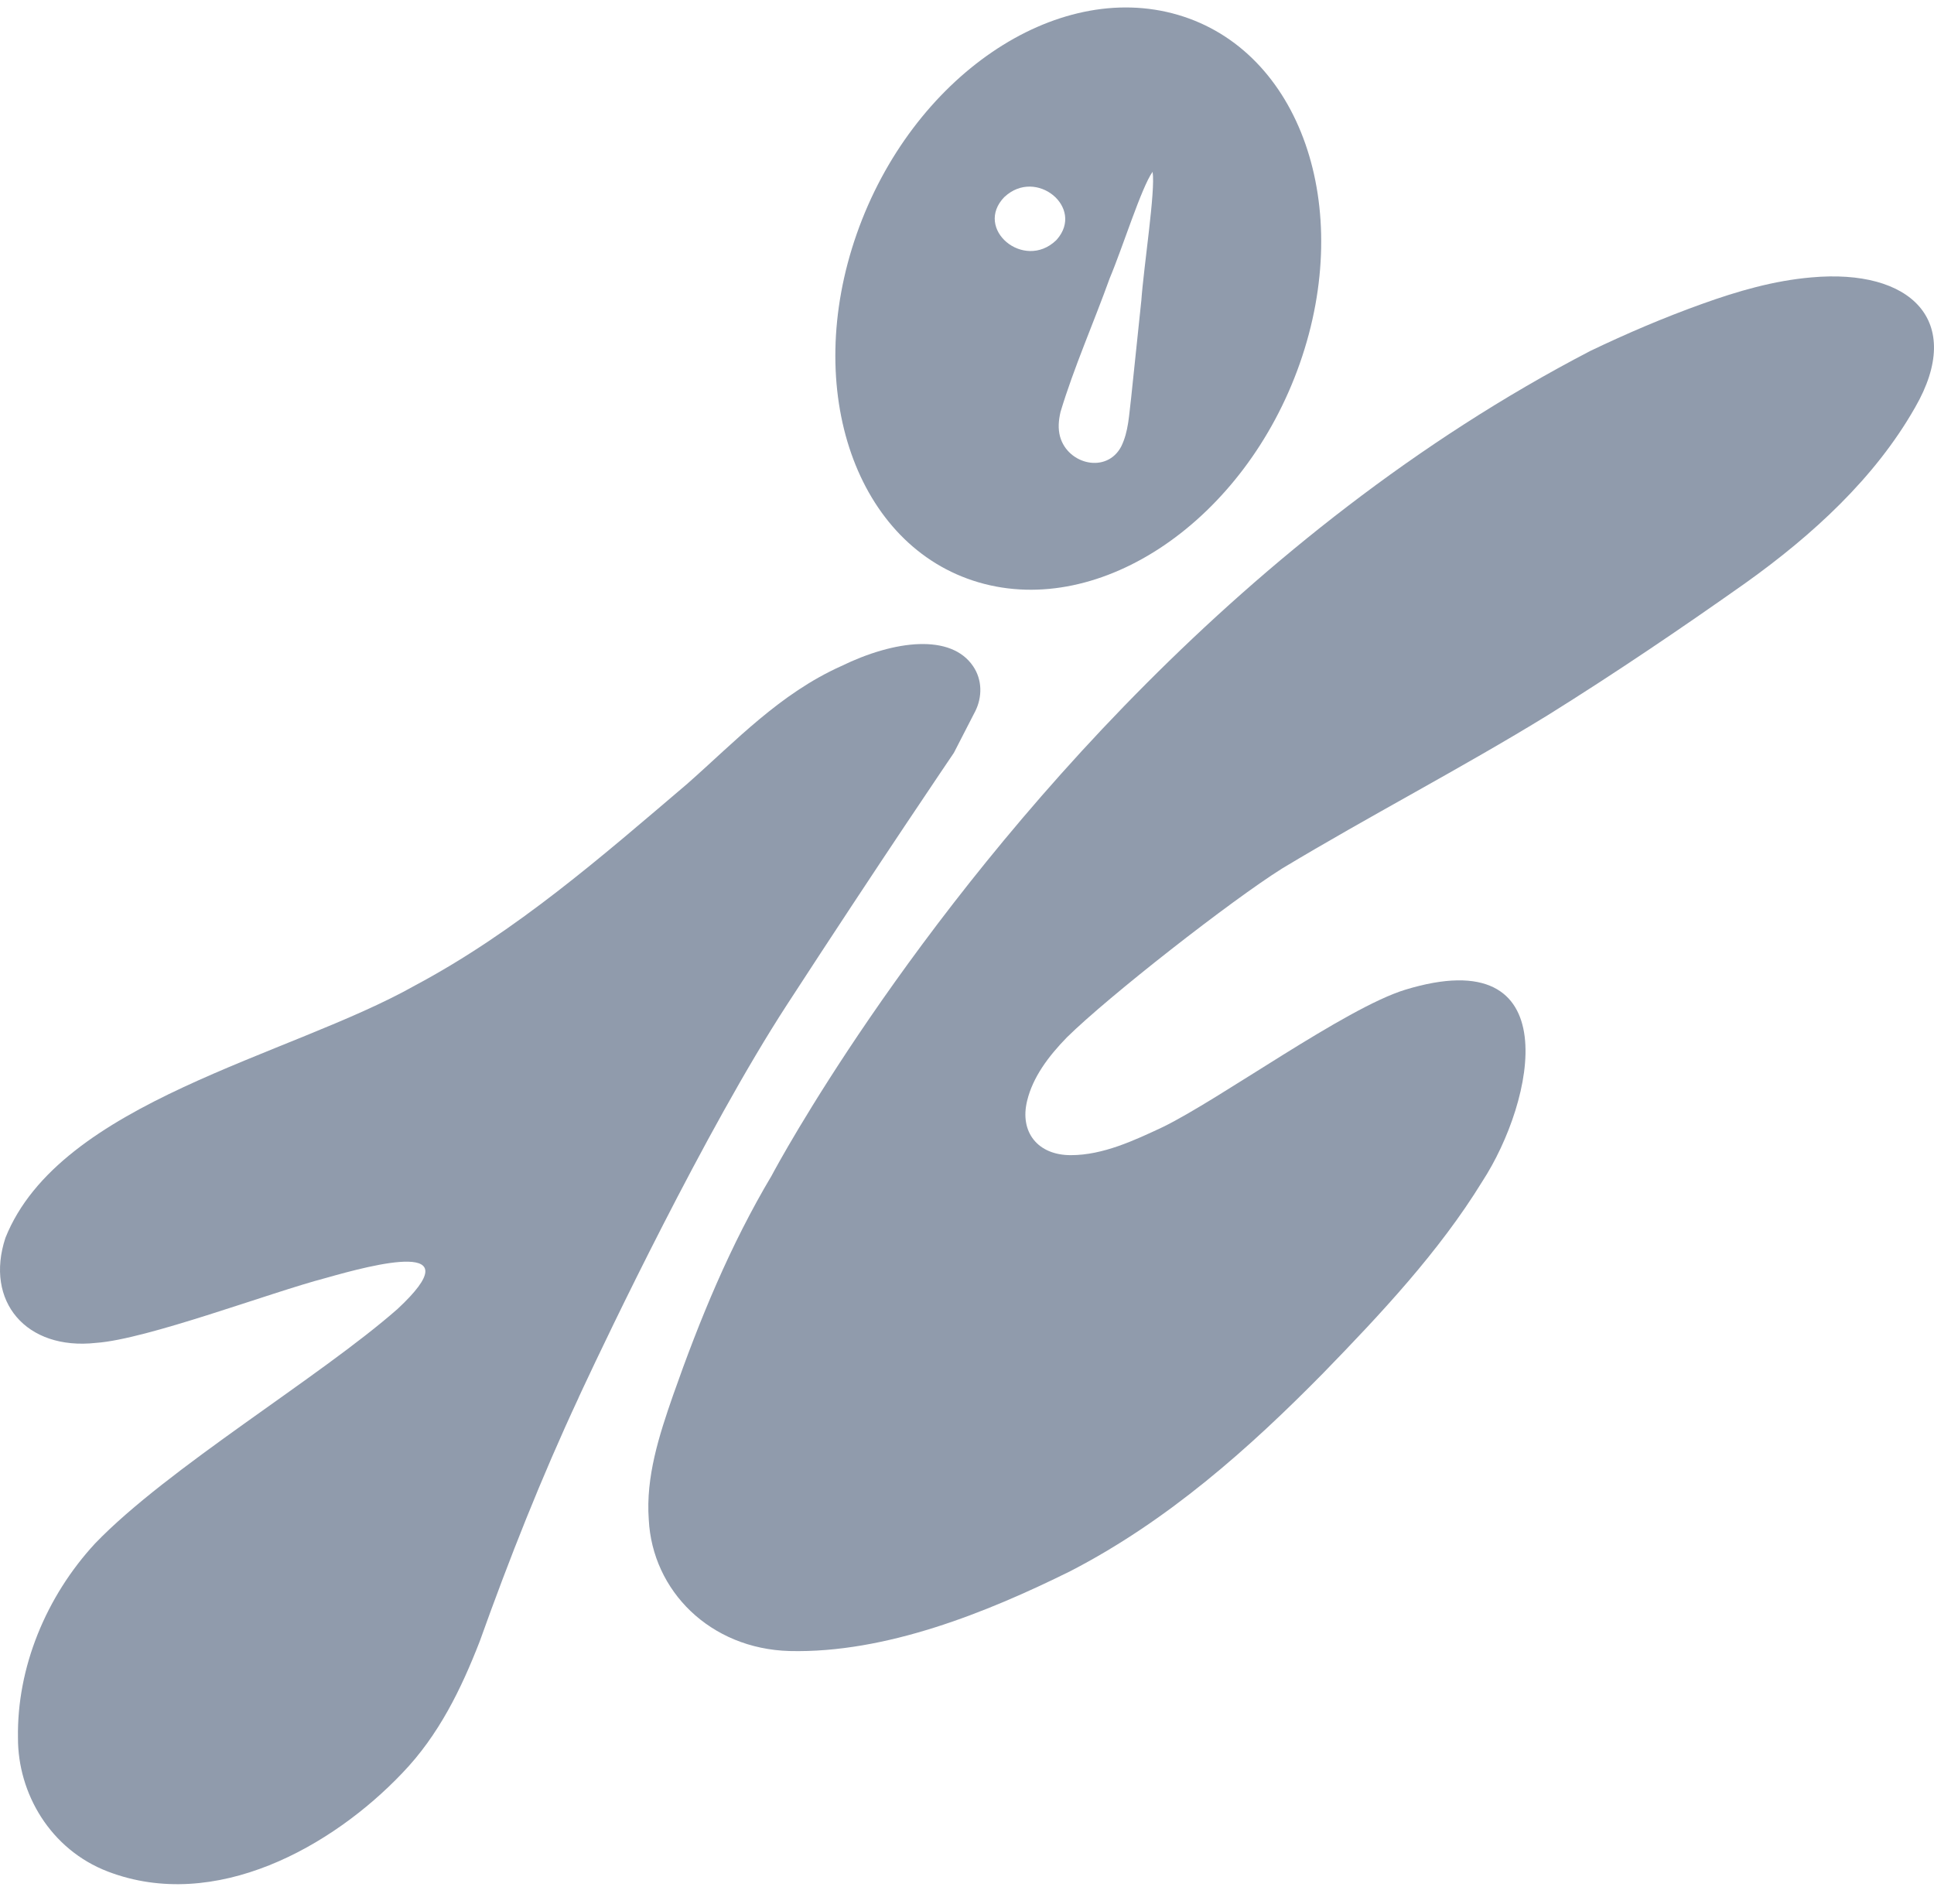
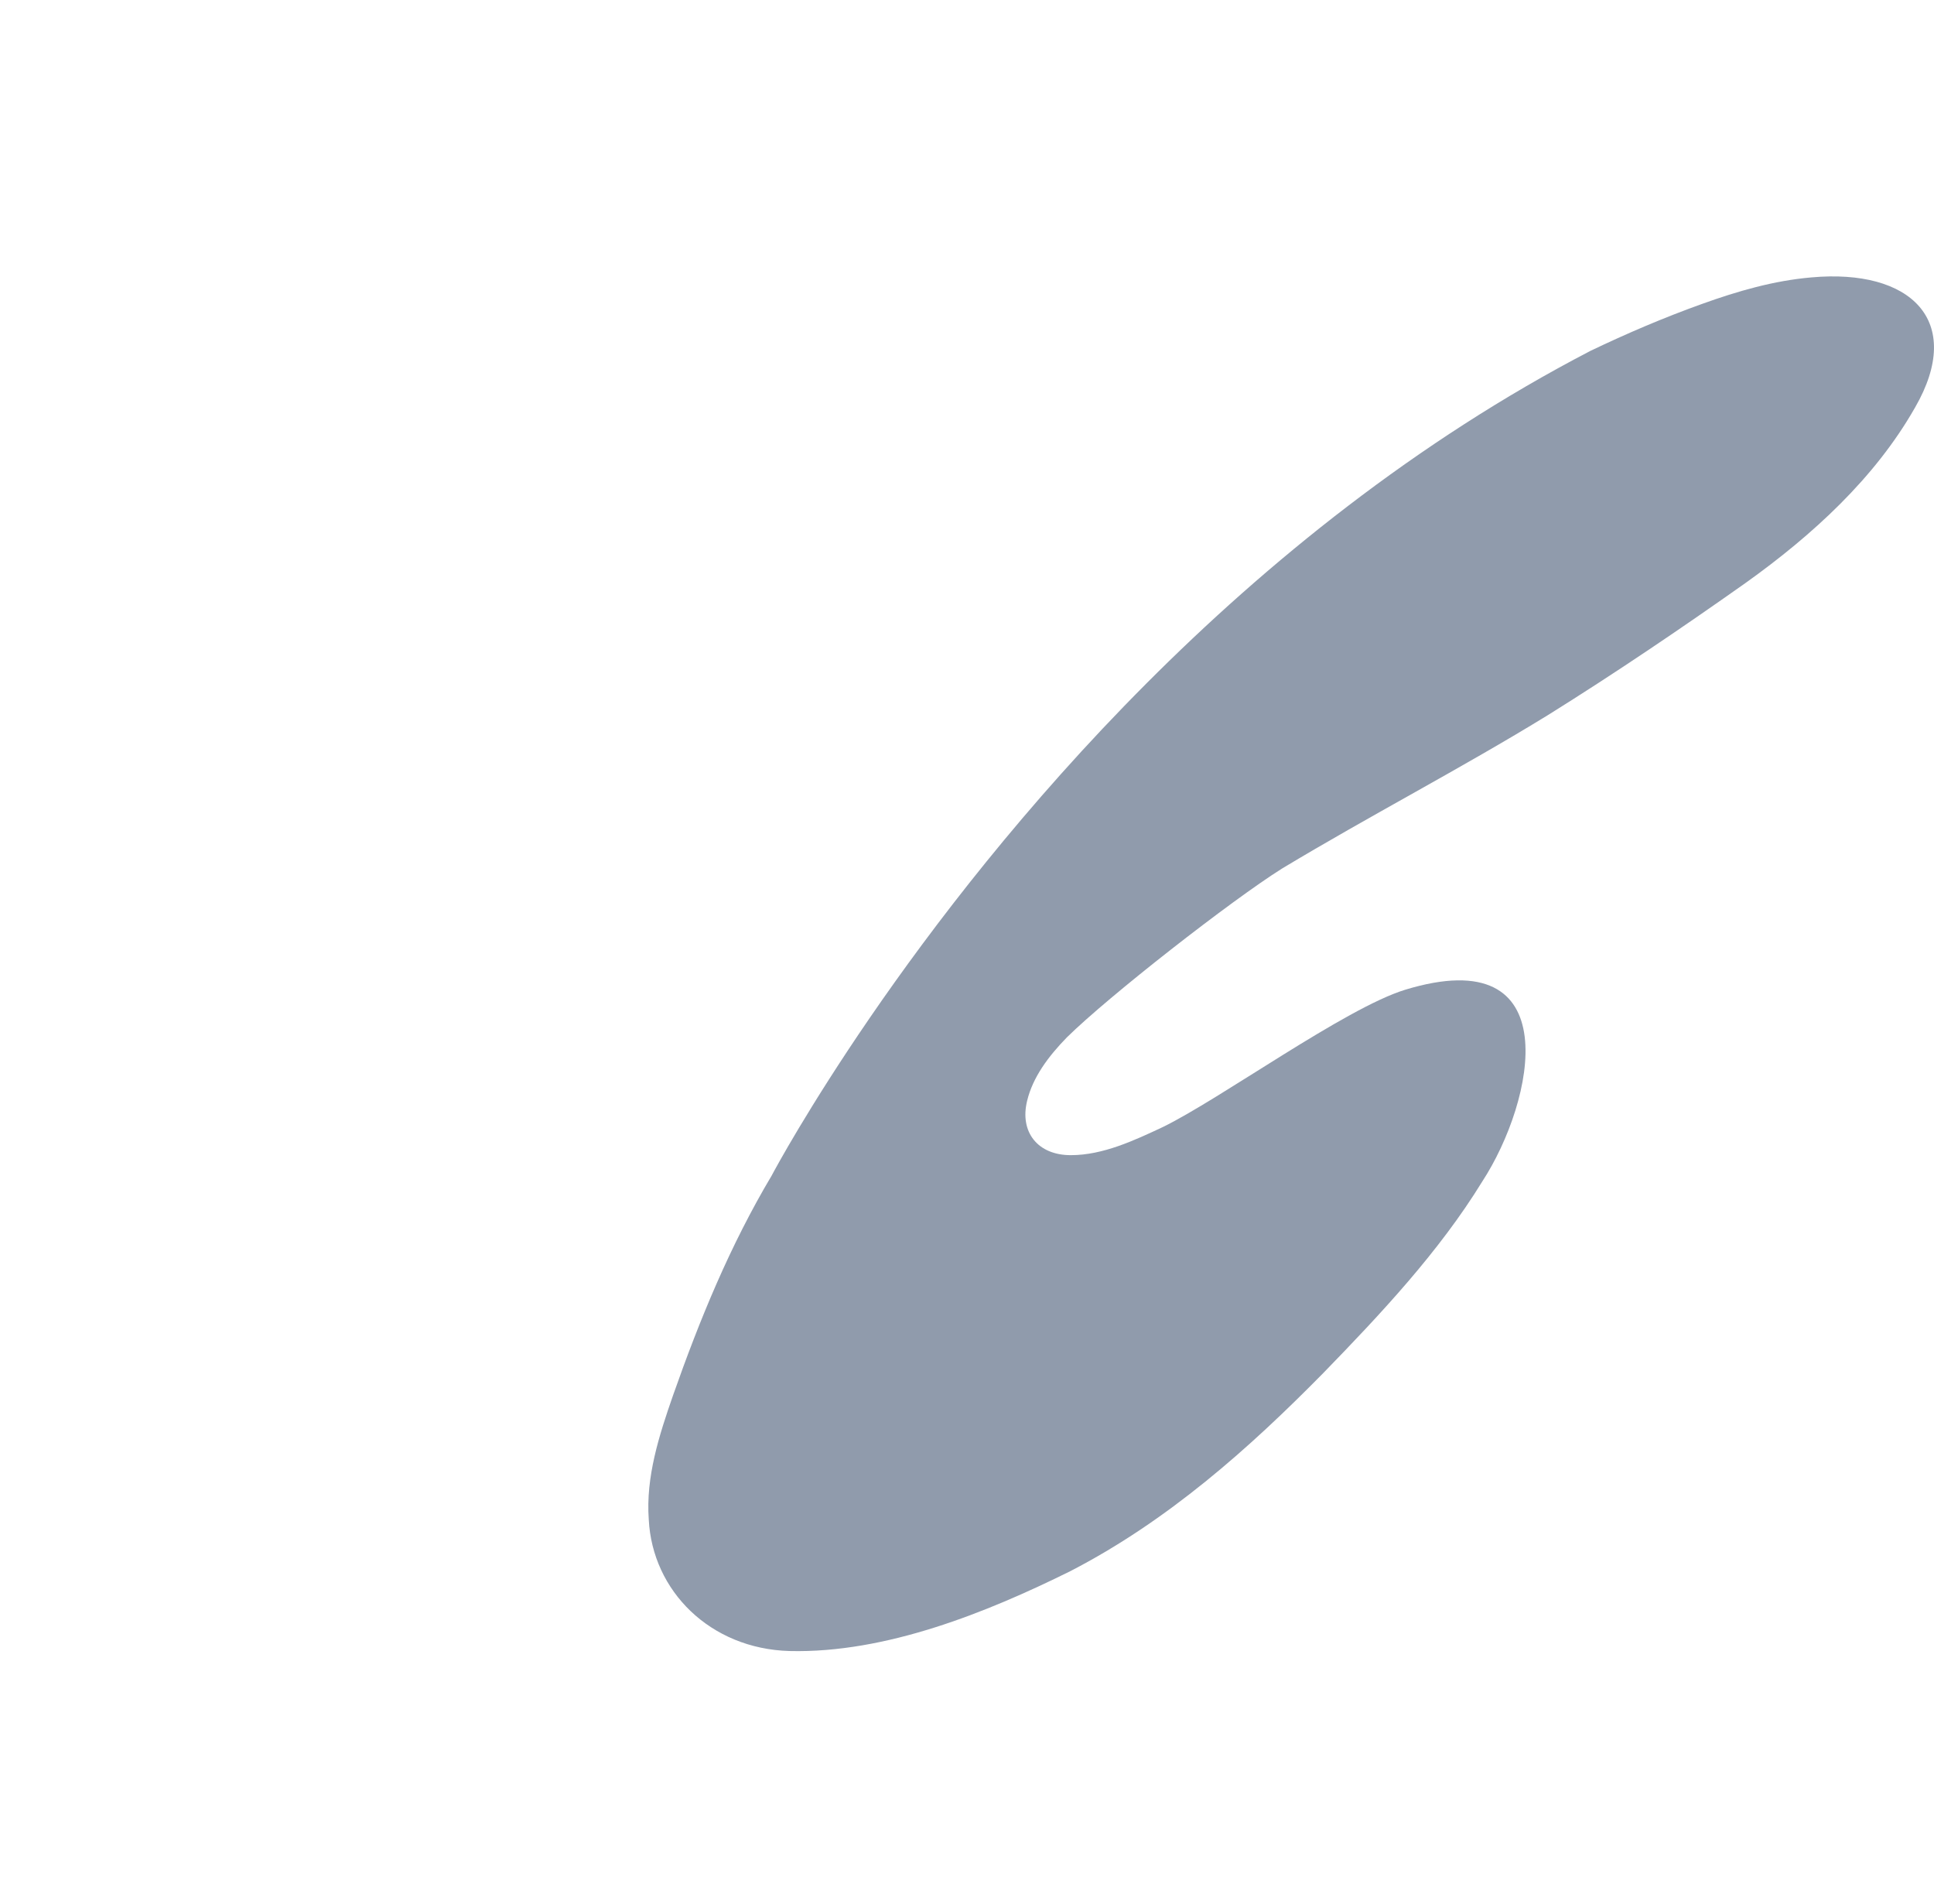
<svg xmlns="http://www.w3.org/2000/svg" width="64" height="63" viewBox="0 0 64 63" fill="none">
  <g opacity="0.8">
    <path d="M63.376 13.479L63.359 13.508C62.043 15.815 59.987 17.703 57.758 19.294C55.626 20.801 53.448 22.274 51.232 23.657C48.364 25.419 45.324 26.994 42.426 28.739C40.737 29.8 36.694 32.957 35.303 34.328C34.688 34.959 34.179 35.645 33.991 36.419C33.732 37.463 34.347 38.228 35.441 38.223C36.498 38.223 37.54 37.734 38.474 37.296C40.379 36.37 44.516 33.359 46.499 32.75C51.903 31.101 50.794 36.422 49.048 39.1C47.629 41.41 45.705 43.464 43.784 45.439C41.338 47.925 38.638 50.329 35.412 51.992C32.651 53.358 29.308 54.709 26.128 54.631C23.502 54.558 21.587 52.641 21.469 50.28C21.366 48.876 21.81 47.497 22.273 46.169C23.151 43.67 24.161 41.206 25.541 38.891V38.888L25.545 38.884C25.545 38.882 25.545 38.88 25.548 38.877C25.644 38.696 26.743 36.654 28.787 33.674C32.956 27.598 41.061 17.624 52.627 11.612C53.831 11.035 55.063 10.508 56.334 10.053C57.493 9.636 58.699 9.285 59.943 9.179C63.226 8.881 65.03 10.608 63.376 13.479Z" fill="#748297" />
-     <path d="M32.266 23.548C32.1 23.871 31.86 24.341 31.566 24.91C31.566 24.91 31.566 24.912 31.564 24.913C31.492 25.021 29.103 28.535 26.039 33.251C23.316 37.445 20.079 44.251 19.313 45.888C19.279 45.961 19.245 46.032 19.212 46.105C19.176 46.182 19.155 46.227 19.147 46.244V46.249C17.915 48.89 16.855 51.573 15.874 54.314C15.264 55.88 14.523 57.413 13.313 58.669C10.995 61.108 7.123 63.285 3.572 61.929C1.666 61.201 0.59 59.34 0.595 57.508C0.555 55.184 1.52 52.829 3.15 51.068C5.553 48.572 10.562 45.589 13.153 43.315C15.685 40.959 12.374 41.836 10.783 42.287C8.956 42.763 4.873 44.317 3.175 44.435C0.862 44.689 -0.513 43.059 0.18 40.958C1.982 36.447 9.571 34.958 13.742 32.604C17.088 30.819 19.919 28.338 22.75 25.929C24.362 24.506 25.801 22.958 27.832 22.043C29.623 21.17 31.471 20.968 32.201 22.043C32.508 22.493 32.511 23.066 32.267 23.548H32.266Z" fill="#748297" />
-     <path d="M19.299 46.05C19.324 45.992 19.356 45.919 19.396 45.83C19.364 45.903 19.331 45.976 19.299 46.05Z" fill="#748297" />
-     <path d="M28.352 7.736C30.173 2.55 34.93 -0.694 38.978 0.491C43.027 1.675 44.833 6.84 43.013 12.026C41.192 17.211 36.435 20.455 32.387 19.27C28.338 18.085 26.532 12.922 28.352 7.736ZM38.138 5.69C37.774 6.198 37.145 8.206 36.725 9.201C36.196 10.672 35.535 12.165 35.095 13.629C35.028 13.916 35.008 14.188 35.081 14.453C35.344 15.376 36.63 15.676 37.104 14.773C37.348 14.275 37.36 13.729 37.432 13.162C37.539 12.139 37.655 11.029 37.766 9.97L37.767 9.971C37.847 8.818 38.242 6.306 38.142 5.69H38.138ZM34.975 7.924C35.901 6.867 34.286 5.539 33.242 6.515H33.24C32.211 7.569 33.882 8.971 34.947 7.954L34.975 7.924Z" fill="#748297" />
  </g>
</svg>